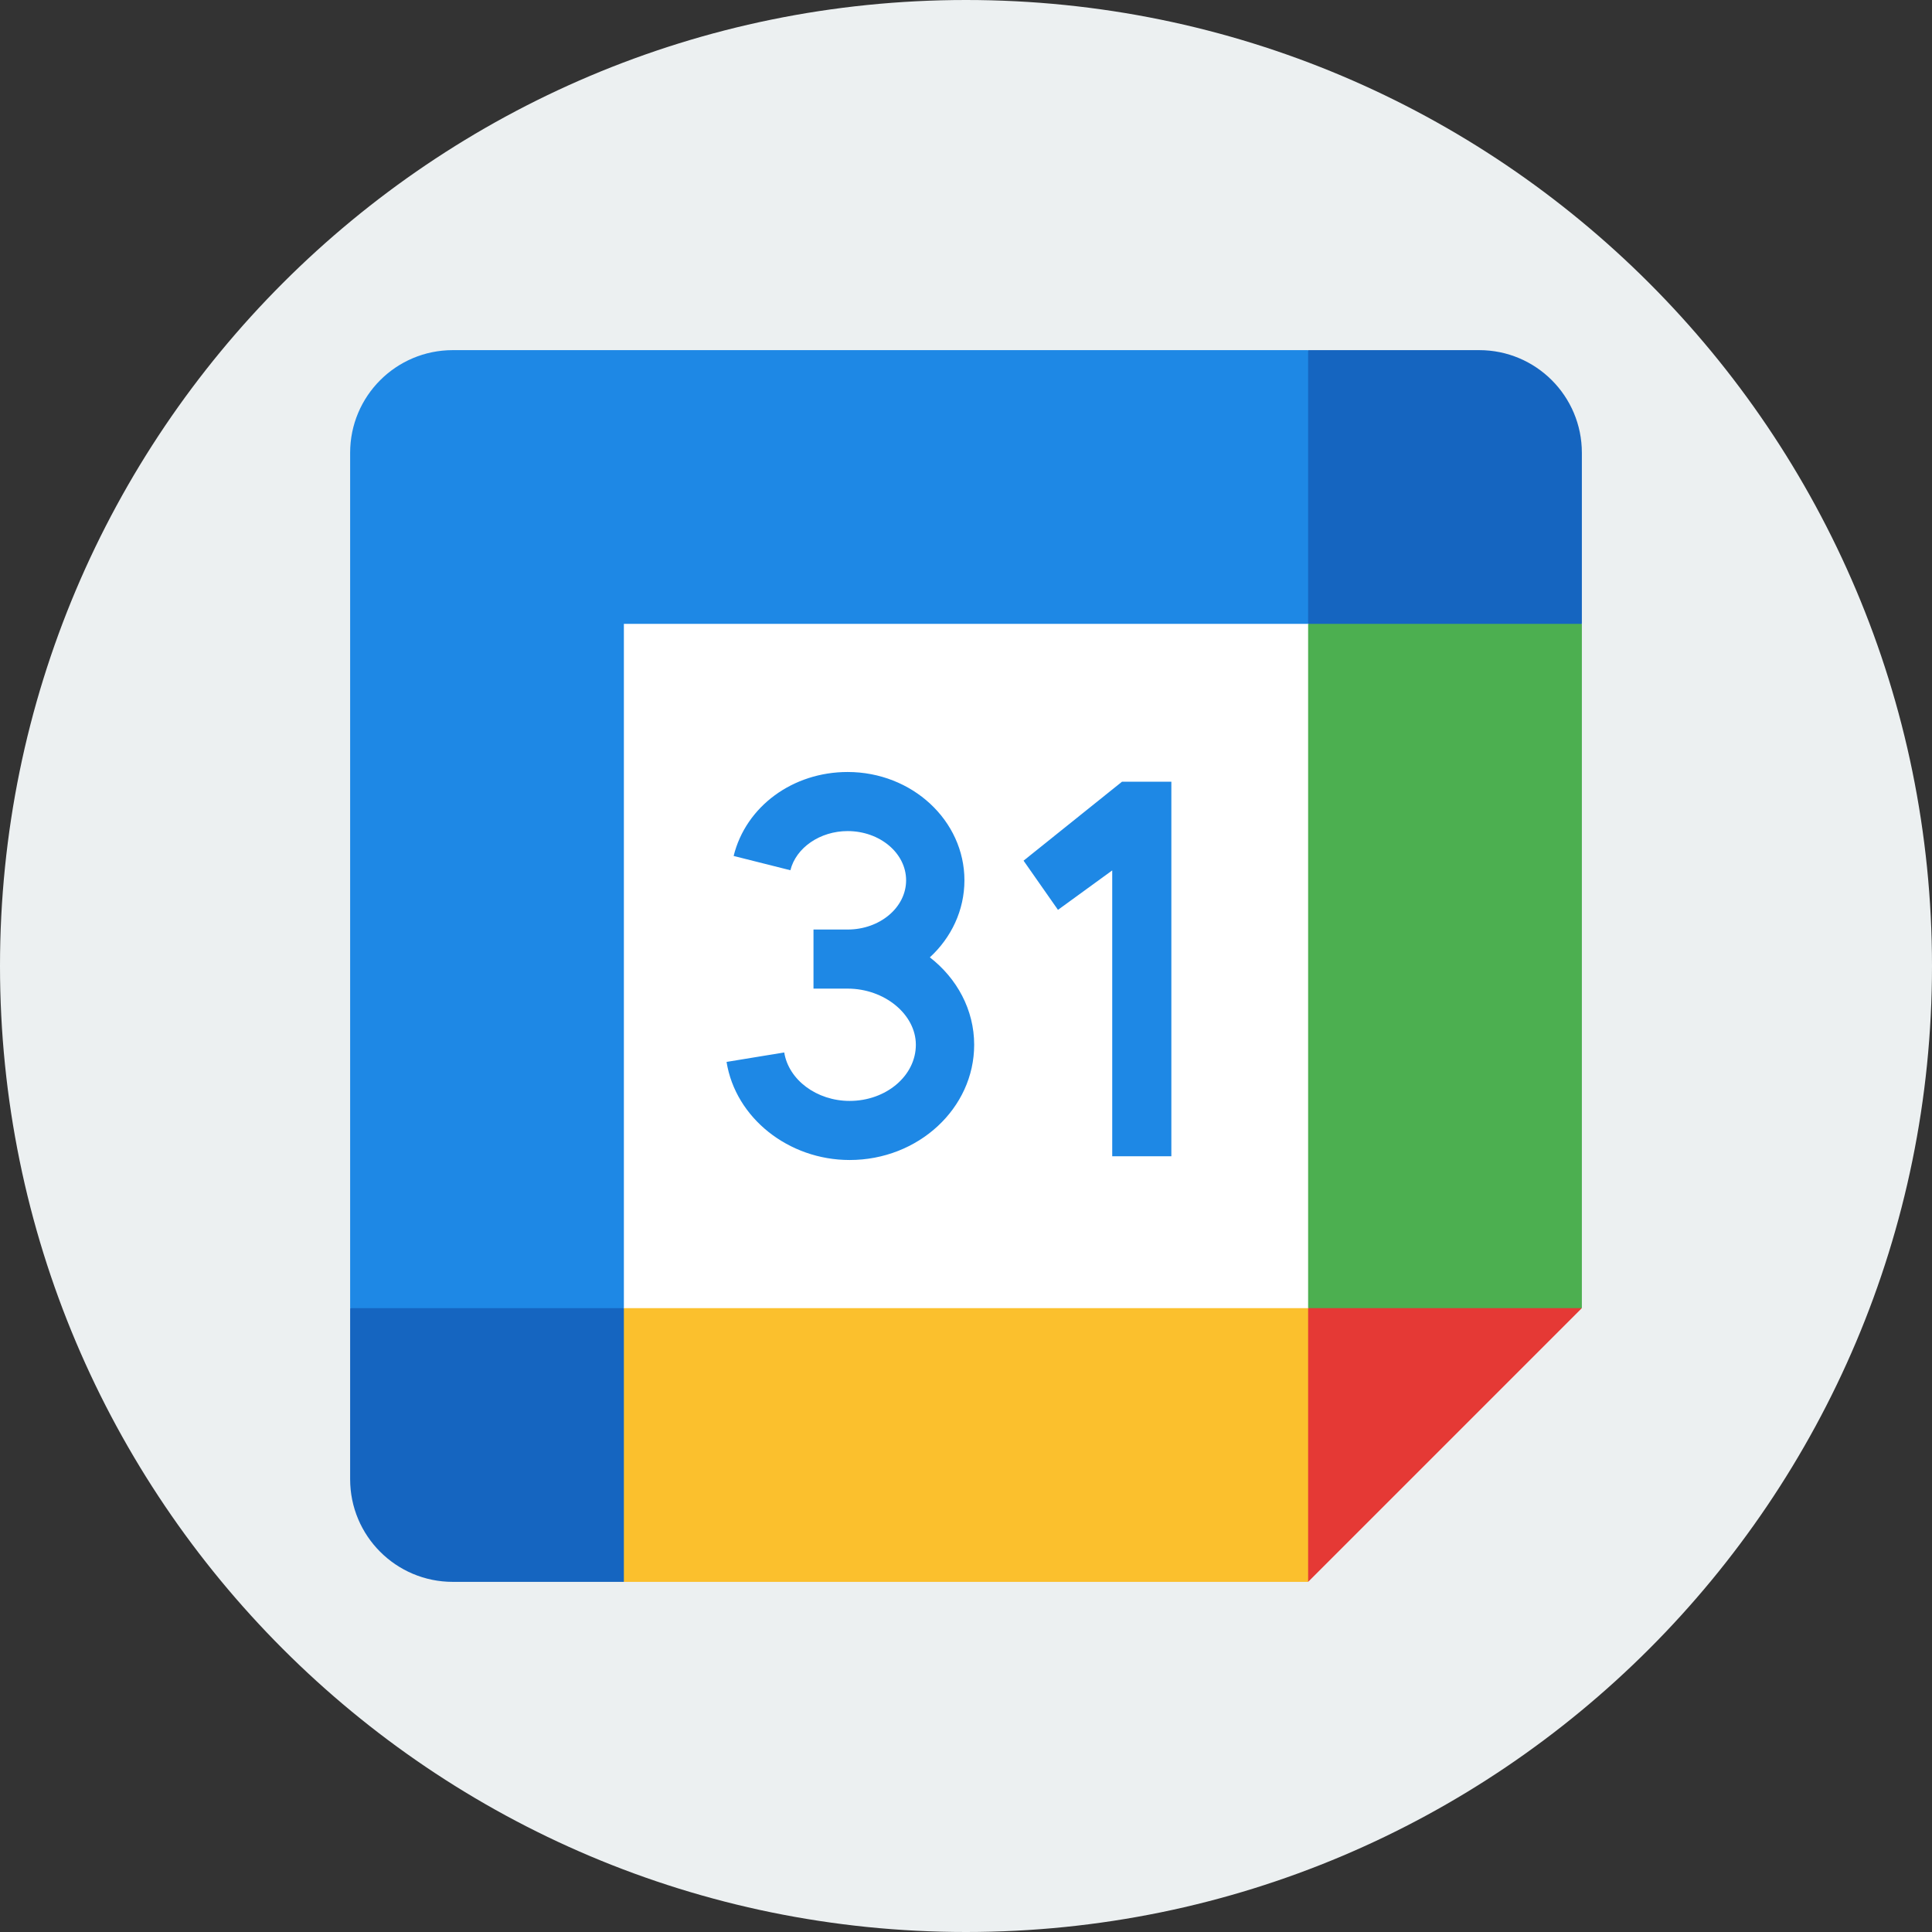
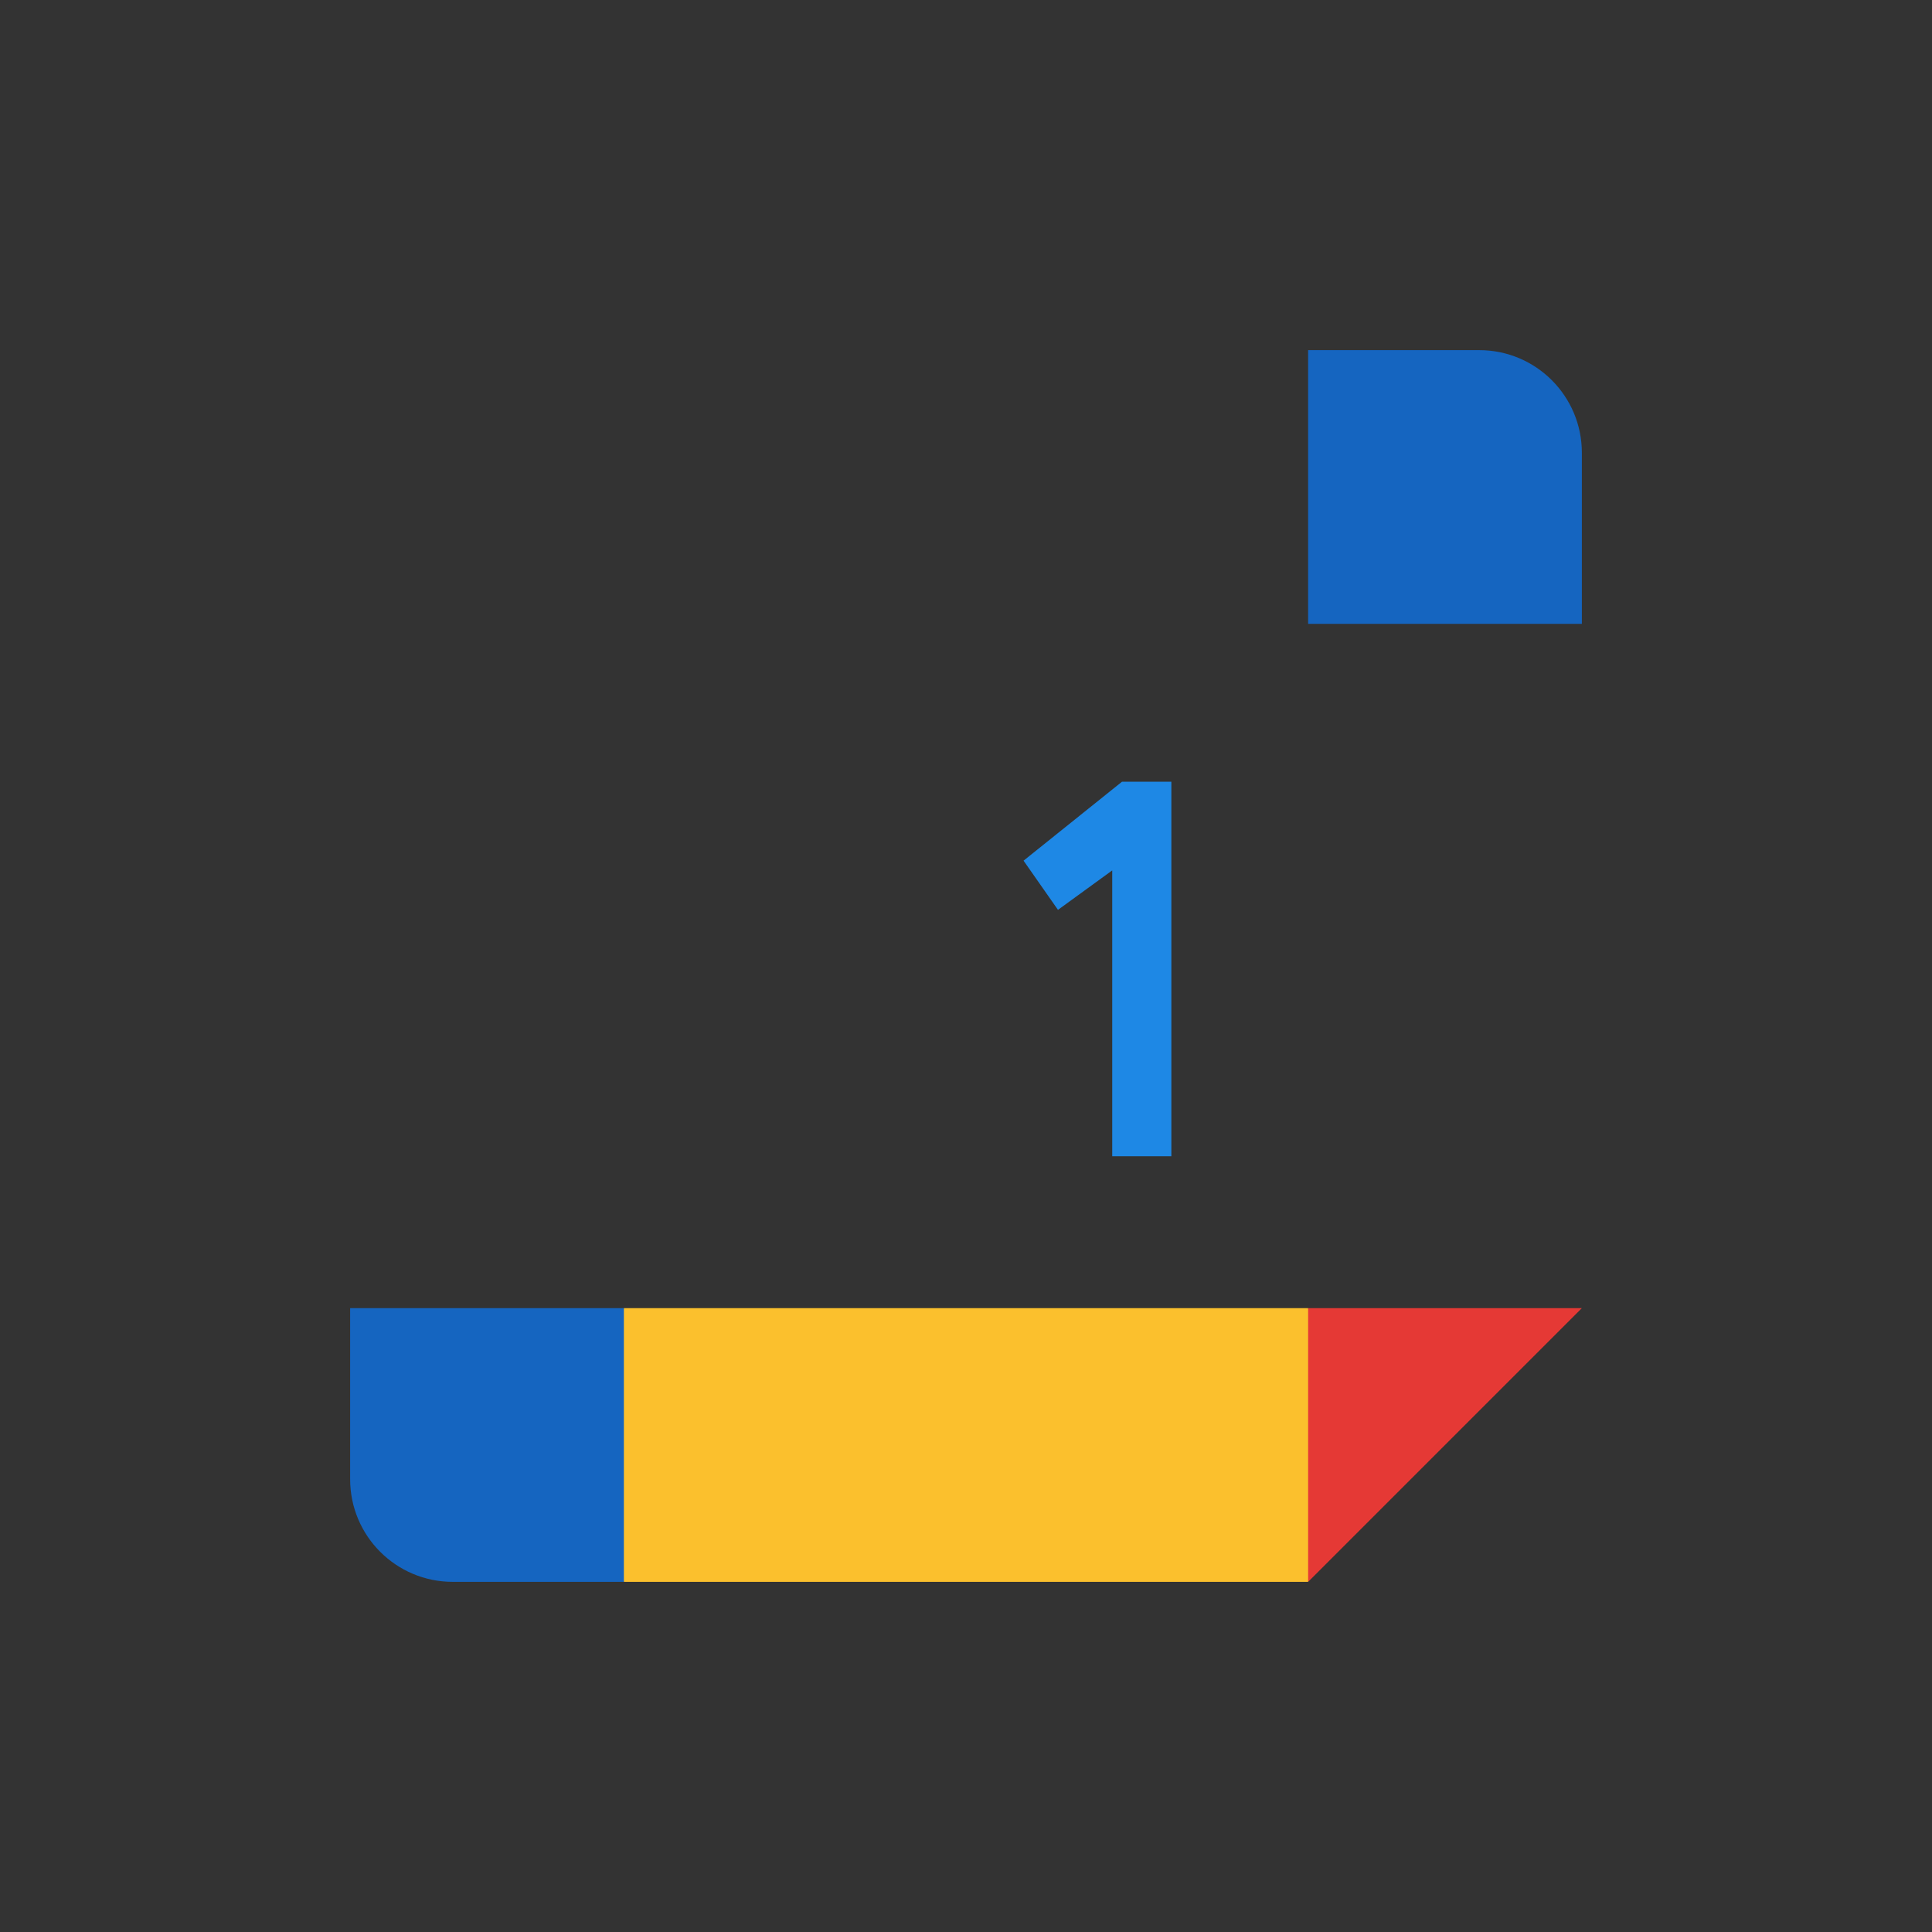
<svg xmlns="http://www.w3.org/2000/svg" viewBox="0 0 48 48" width="48px" height="48px">
  <rect x="0" y="0" width="48" height="48" fill="#333333" stroke="none" />
  <g id="surface46074003">
-     <path style=" stroke:none;fill-rule:nonzero;fill:rgb(92.549%,94.118%,94.51%);fill-opacity:1;" d="M 24 48 C 10.746 48 0 37.254 0 24 C 0 10.746 10.746 0 24 0 C 37.254 0 48 10.746 48 24 C 48 37.254 37.254 48 24 48 Z M 24 48 " />
-     <path style=" stroke:none;fill-rule:nonzero;fill:rgb(100%,100%,100%);fill-opacity:1;" d="M 14.648 14.648 L 33.352 14.648 L 33.352 33.352 L 14.648 33.352 Z M 14.648 14.648 " />
    <path style=" stroke:none;fill-rule:nonzero;fill:rgb(11.765%,53.333%,89.804%);fill-opacity:1;" d="M 25.43 21.383 L 26.285 22.605 L 27.633 21.625 L 27.633 28.727 L 29.102 28.727 L 29.102 19.422 L 27.875 19.422 Z M 25.43 21.383 " />
-     <path style=" stroke:none;fill-rule:nonzero;fill:rgb(11.765%,53.333%,89.804%);fill-opacity:1;" d="M 23.102 23.785 C 23.633 23.297 23.961 22.617 23.961 21.871 C 23.961 20.387 22.66 19.18 21.059 19.18 C 19.695 19.18 18.531 20.035 18.227 21.266 L 19.637 21.621 C 19.777 21.059 20.375 20.648 21.059 20.648 C 21.859 20.648 22.512 21.195 22.512 21.871 C 22.512 22.547 21.859 23.094 21.059 23.094 L 20.211 23.094 L 20.211 24.562 L 21.059 24.562 C 21.977 24.562 22.754 25.203 22.754 25.957 C 22.754 26.727 22.016 27.352 21.109 27.352 C 20.293 27.352 19.594 26.832 19.484 26.148 L 18.051 26.383 C 18.273 27.773 19.59 28.82 21.109 28.82 C 22.816 28.82 24.203 27.535 24.203 25.957 C 24.203 25.09 23.777 24.309 23.102 23.785 Z M 23.102 23.785 " />
    <path style=" stroke:none;fill-rule:nonzero;fill:rgb(98.431%,75.294%,17.647%);fill-opacity:1;" d="M 32.5 39.301 L 15.5 39.301 L 14.648 35.898 L 15.5 32.5 L 32.5 32.5 L 33.352 35.898 Z M 32.5 39.301 " />
-     <path style=" stroke:none;fill-rule:nonzero;fill:rgb(29.804%,68.627%,31.373%);fill-opacity:1;" d="M 35.898 33.352 L 39.301 32.5 L 39.301 15.5 L 35.898 14.648 L 32.5 15.5 L 32.5 32.5 Z M 35.898 33.352 " />
-     <path style=" stroke:none;fill-rule:nonzero;fill:rgb(11.765%,53.333%,89.804%);fill-opacity:1;" d="M 32.5 15.5 L 33.352 12.102 L 32.5 8.699 L 11.25 8.699 C 9.84 8.699 8.699 9.84 8.699 11.25 L 8.699 32.5 L 12.102 33.352 L 15.5 32.5 L 15.5 15.5 Z M 32.5 15.5 " />
    <path style=" stroke:none;fill-rule:nonzero;fill:rgb(89.804%,22.353%,20.784%);fill-opacity:1;" d="M 32.5 32.5 L 32.5 39.301 L 39.301 32.5 Z M 32.5 32.5 " />
    <path style=" stroke:none;fill-rule:nonzero;fill:rgb(8.235%,39.608%,75.294%);fill-opacity:1;" d="M 36.75 8.699 L 32.5 8.699 L 32.5 15.5 L 39.301 15.5 L 39.301 11.25 C 39.301 9.84 38.16 8.699 36.75 8.699 Z M 36.75 8.699 " />
    <path style=" stroke:none;fill-rule:nonzero;fill:rgb(8.235%,39.608%,75.294%);fill-opacity:1;" d="M 11.25 39.301 L 15.5 39.301 L 15.5 32.5 L 8.699 32.5 L 8.699 36.75 C 8.699 38.16 9.84 39.301 11.25 39.301 Z M 11.25 39.301 " />
  </g>
</svg>